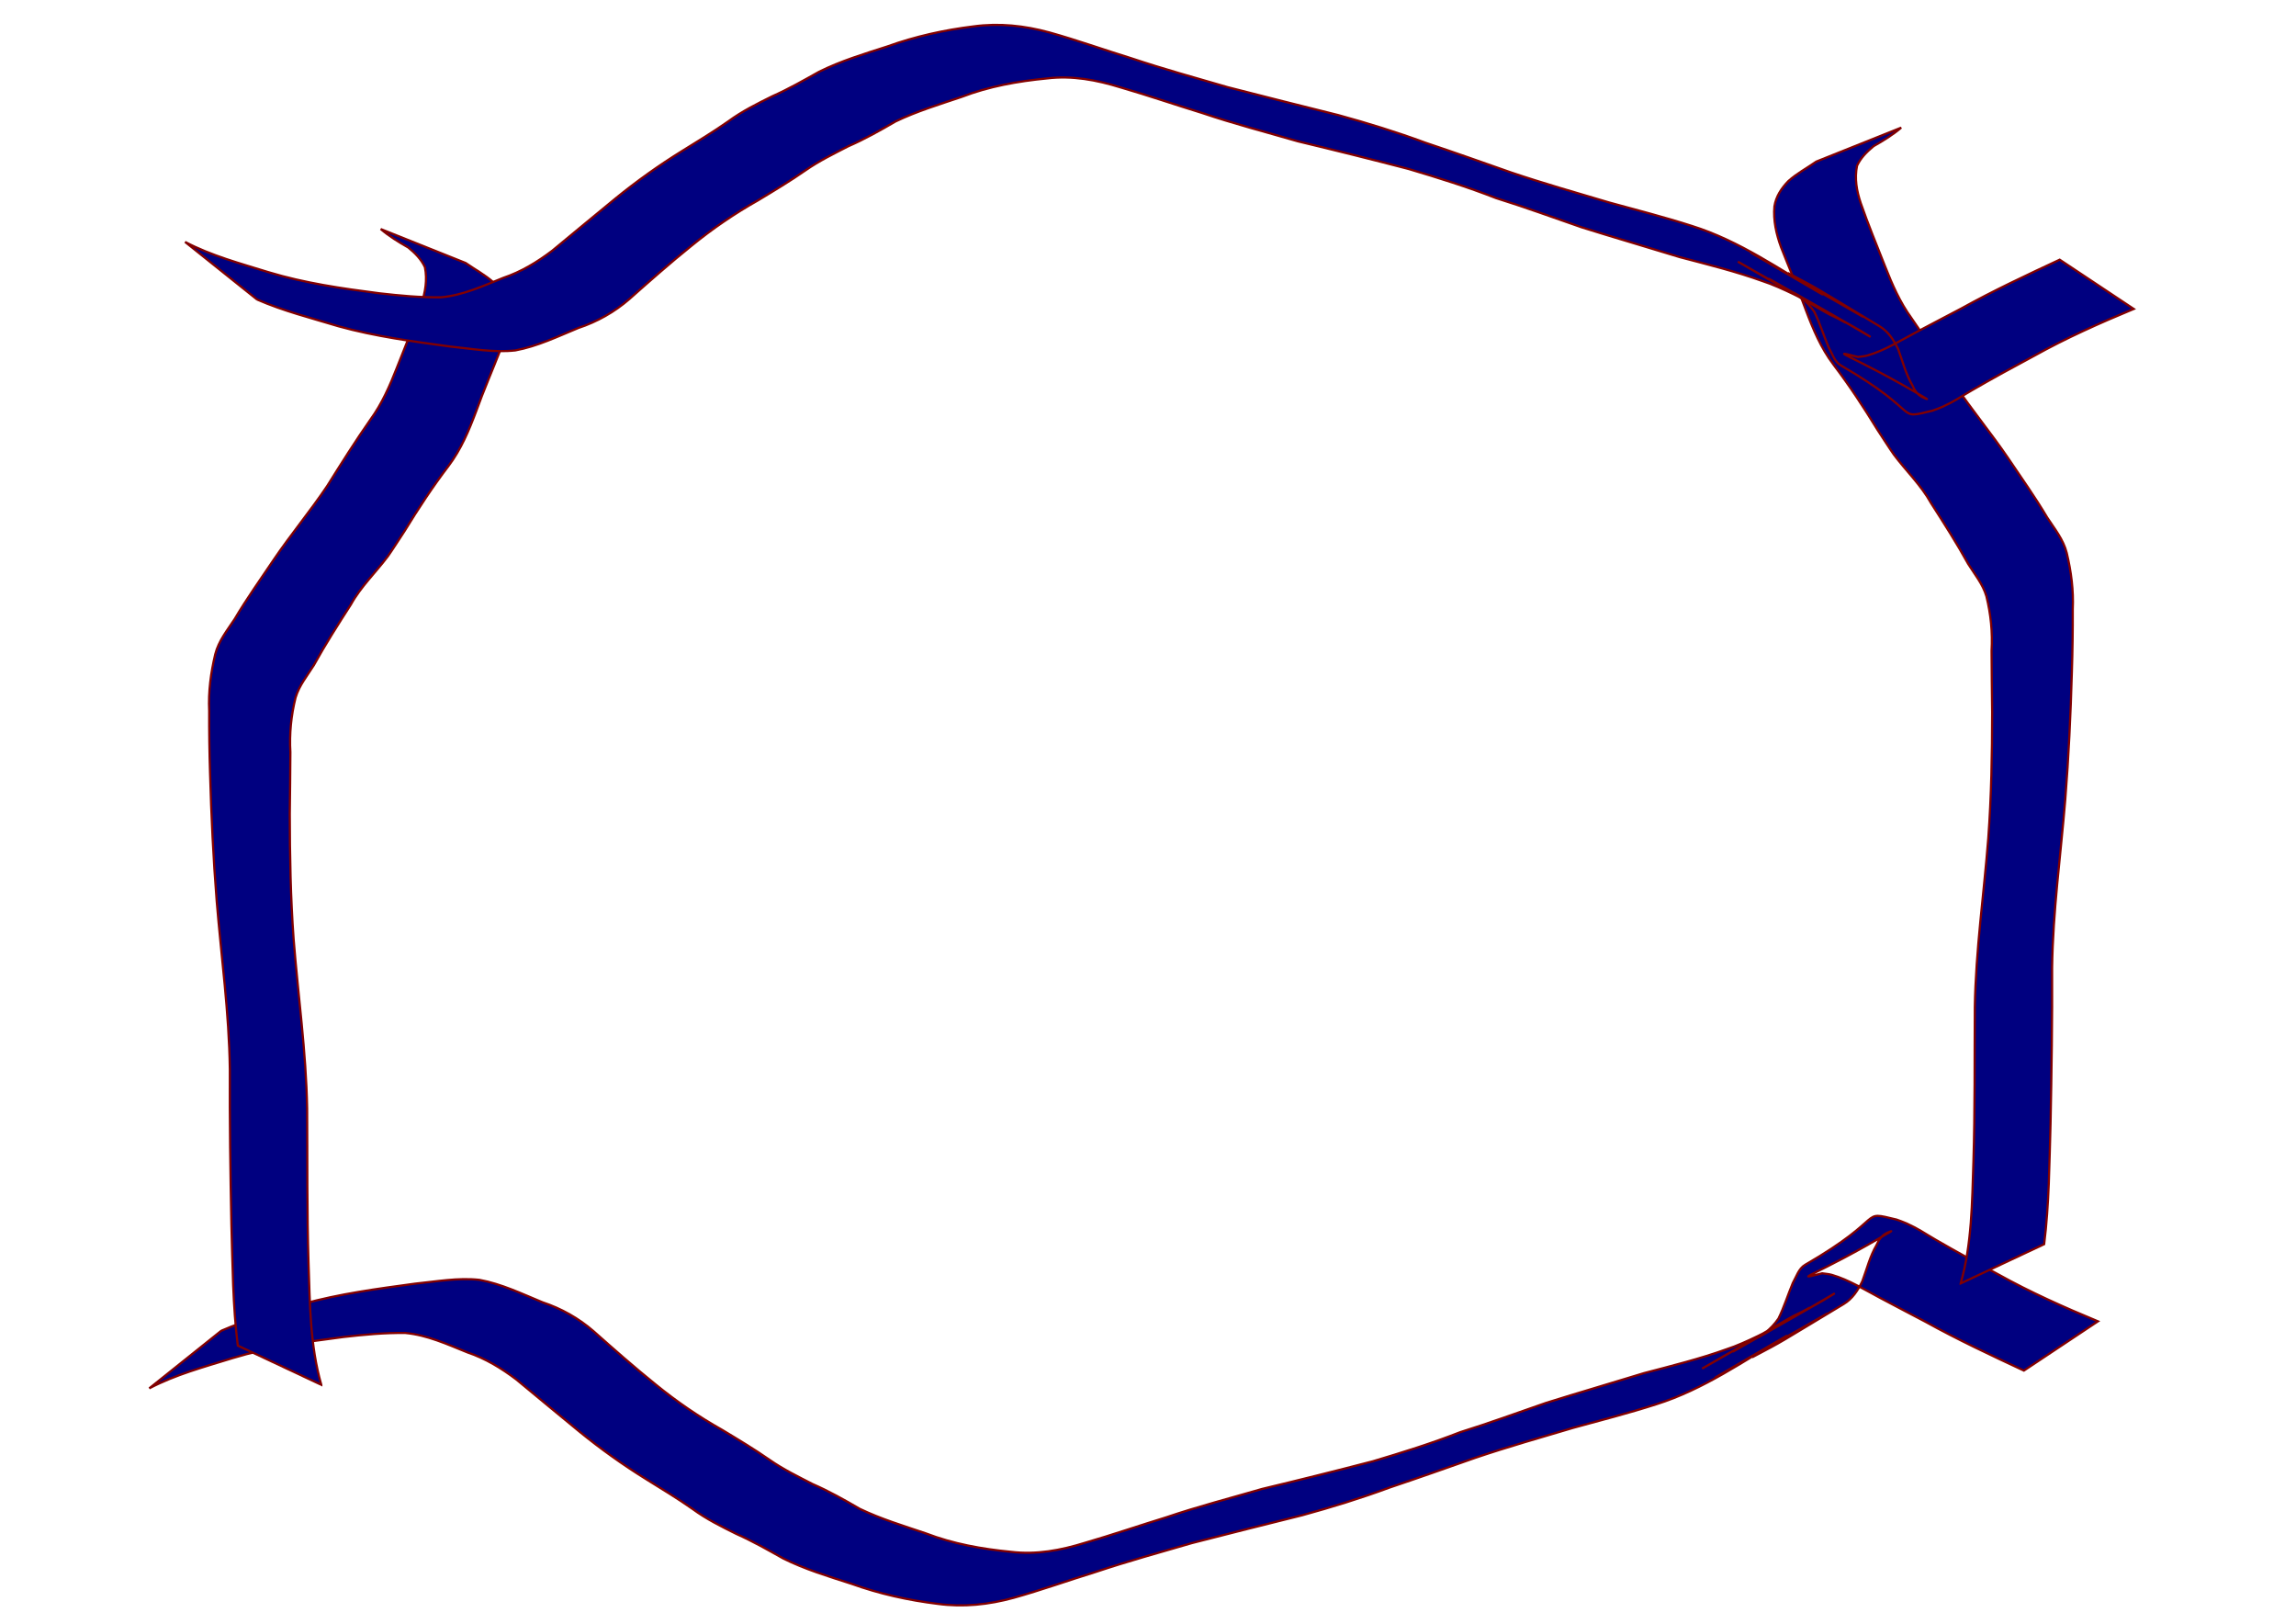
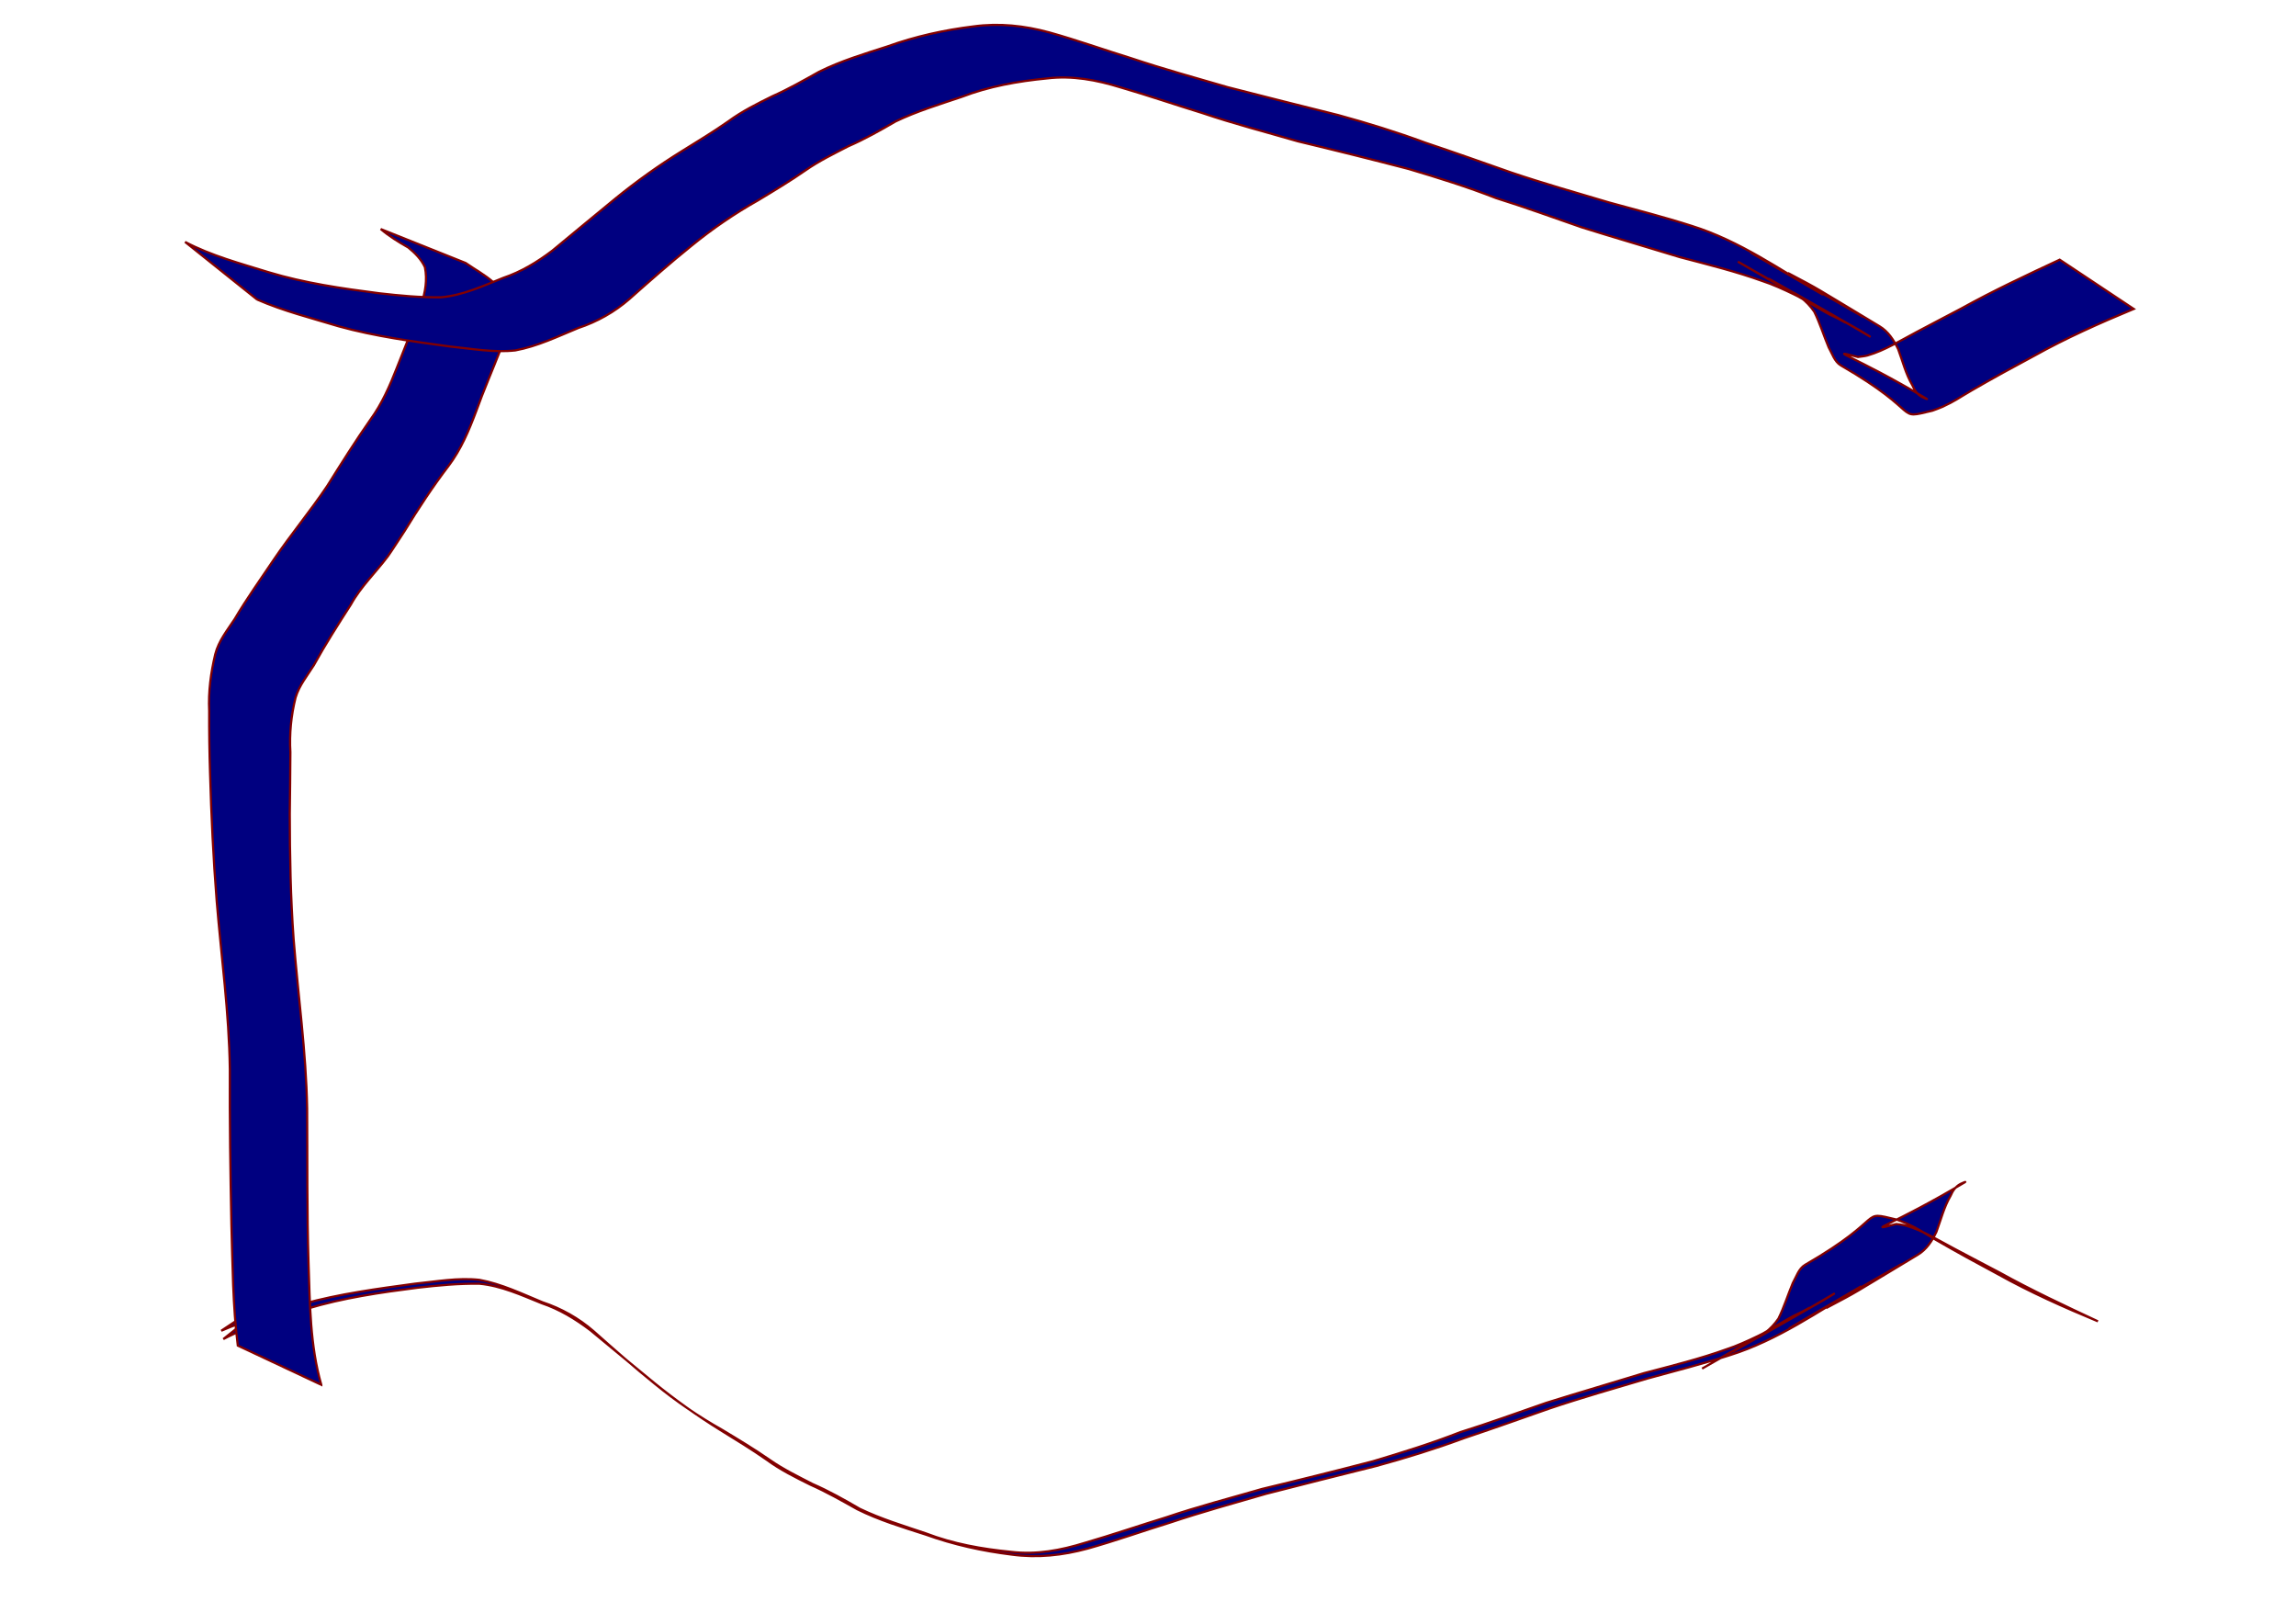
<svg xmlns="http://www.w3.org/2000/svg" version="1.1" viewBox="0 0 1052.4 744.09">
  <g transform="translate(0 -308.27)">
    <g fill="#000080" fill-rule="evenodd" stroke="#820000">
-       <path d="m101.41 918.14c12.003-5.262 24.866-8.487 37.398-12.292 16.782-4.651 34.117-6.95 51.344-9.287 9.825-0.975 19.767-2.846 29.643-1.75 10.098 1.863 19.395 6.371 28.837 10.258 8.623 2.854 16.612 7.337 23.449 13.289 9.325 8.273 18.657 16.51 28.37 24.33 9.595 7.84 19.832 14.844 30.629 20.914 7.338 4.428 14.73 8.85 21.76 13.753 6.164 4.299 12.889 7.558 19.545 10.997 7.497 3.253 14.632 7.276 21.687 11.385 9.738 4.683 20.095 7.801 30.305 11.252 12.546 4.831 25.727 7.166 39.045 8.458 11.618 1.415 22.821-0.707 33.855-4.126 12.547-3.65 24.895-7.892 37.385-11.729 14.447-4.9 29.211-8.729 43.858-12.975 16.956-4.059 33.868-8.274 50.74-12.668 13.498-4.016 26.951-8.205 40.069-13.346 13.181-4.109 26.148-8.858 39.193-13.372 14.978-4.704 30.06-9.068 45.066-13.691 12.76-3.361 25.631-6.529 38.047-11.028 16.494-5.263 53.325-28.173-11.47 8.977 13.034-7.527 26.061-15.067 39.103-22.581 5.609-3.232 1.023-0.59 6.714-3.477 1.087-0.552 4.272-2.35 3.217-1.74-28.851 16.664-63.951 36.516 6.583-3.538 14.715-8.938-4.464 2.747-29.749 16.967-1.032 0.58 1.974-1.308 2.921-2.018 2.553-1.918 4.406-3.969 6.225-6.562 2.591-5.265 4.31-10.9 6.579-16.308 1.559-2.717 2.68-6.613 5.6-8.301 38.704-22.375 24.224-25.011 41.957-20.754 1.54 0.592 3.119 1.089 4.619 1.776 5.782 2.65 7.602 4.166 13.376 7.507 9.431 5.457 18.984 10.699 28.597 15.825 14.723 8.215 30.163 15.068 45.719 21.532l-33.949 22.575c-15.187-7.085-30.375-14.193-45.038-22.327l-10.457-5.491c-3.359-1.774-6.715-3.554-10.078-5.321-7.204-3.788-14.596-8.482-22.494-10.746-1.424-0.408-2.925-0.473-4.388-0.71-15.452 3.927-2.071 0.78 31.521-19.187 0.64-0.38-1.425 0.455-2.083 0.802-2.262 1.19-3.557 3.156-4.532 5.455-3.019 5.125-4.452 11.019-6.516 16.568-1.972 4.1-4.5 8.029-8.525 10.446-31.953 19.186-26.171 16.071-41.98 24.423 111.25-64.701-92.445 53.216 16.086-10.016-19.886 11.629-38.215 24.705-60.135 31.575-12.513 4.029-25.258 7.28-37.932 10.753-14.972 4.453-30.015 8.714-44.814 13.713-13.108 4.62-26.21 9.253-39.388 13.67-13.105 4.855-26.476 8.978-39.953 12.666-16.901 4.236-33.814 8.425-50.682 12.788-14.732 4.273-29.516 8.359-44.069 13.222-12.585 3.877-24.981 8.334-37.671 11.871-11.369 3.107-22.966 4.351-34.729 2.755-13.48-1.661-26.7-4.574-39.504-9.187-10.579-3.405-21.31-6.632-31.285-11.599-7.06-3.955-14.098-7.97-21.505-11.252-6.884-3.413-13.789-6.839-20.003-11.407-6.905-4.847-14.141-9.215-21.305-13.664-10.634-6.588-20.792-13.838-30.5-21.735-9.661-7.989-19.37-15.908-28.995-23.938-6.876-5.218-14.227-9.688-22.462-12.454-9.219-3.709-18.417-7.961-28.428-8.909-9.501-0.137-18.978 0.764-28.41 1.845-17.061 2.186-34.188 4.654-50.691 9.642-12.959 4.015-26.252 7.556-38.318 13.89l32.996-26.394z" />
-       <path d="m898.69 896.44c5.157-17.963 5.217-37.083 5.845-55.642 0.741-23.681 0.477-47.376 0.645-71.064 0.439-25.916 4.156-51.606 6.179-77.418 1.41-19.152 1.75-38.353 1.768-57.548-0.078-9.411-0.265-18.821-0.271-28.233 0.497-8.482-0.345-16.782-2.37-25.005-1.638-5.599-5.354-10.013-8.391-14.878-5.246-9.518-11.115-18.669-16.983-27.812-4.559-8.23-11.427-14.741-17.005-22.192-1.086-1.45-6.585-9.931-7.532-11.381-6.319-10.299-12.911-20.364-20.233-29.968-5.669-7.485-9.292-16.114-12.578-24.83-3.485-9.739-7.627-19.211-11.38-28.843-2.208-6.04-3.638-12.327-3.064-18.764 0.705-4.583 3.235-8.346 6.396-11.607 3.877-3.494 8.536-5.959 12.802-8.938l38.929-15.555c-3.873 3.317-8.194 5.96-12.625 8.47-3.135 2.582-5.863 5.263-7.62 8.993-1.177 5.853-0.192 11.483 1.701 17.141 3.381 9.758 7.347 19.307 11.129 28.914 3.263 8.318 6.842 16.551 12.144 23.814 6.947 9.927 13.388 20.162 19.817 30.434 7.748 11.528 16.622 22.16 24.427 33.655 6.08 9.041 12.417 17.913 17.971 27.296 3.4 5.203 7.363 10.001 8.921 16.172 2.029 8.522 3.181 17.116 2.765 25.909 0.038 9.554-0.092 19.107-0.405 28.656-0.557 19.512-1.472 39.016-3.027 58.477-2.115 25.659-5.671 51.226-6.032 76.993 0.112 23.748-0.237 47.494-0.716 71.237-0.557 18.518-0.629 37.14-2.93 55.541l-38.277 17.976z" />
+       <path d="m101.41 918.14c12.003-5.262 24.866-8.487 37.398-12.292 16.782-4.651 34.117-6.95 51.344-9.287 9.825-0.975 19.767-2.846 29.643-1.75 10.098 1.863 19.395 6.371 28.837 10.258 8.623 2.854 16.612 7.337 23.449 13.289 9.325 8.273 18.657 16.51 28.37 24.33 9.595 7.84 19.832 14.844 30.629 20.914 7.338 4.428 14.73 8.85 21.76 13.753 6.164 4.299 12.889 7.558 19.545 10.997 7.497 3.253 14.632 7.276 21.687 11.385 9.738 4.683 20.095 7.801 30.305 11.252 12.546 4.831 25.727 7.166 39.045 8.458 11.618 1.415 22.821-0.707 33.855-4.126 12.547-3.65 24.895-7.892 37.385-11.729 14.447-4.9 29.211-8.729 43.858-12.975 16.956-4.059 33.868-8.274 50.74-12.668 13.498-4.016 26.951-8.205 40.069-13.346 13.181-4.109 26.148-8.858 39.193-13.372 14.978-4.704 30.06-9.068 45.066-13.691 12.76-3.361 25.631-6.529 38.047-11.028 16.494-5.263 53.325-28.173-11.47 8.977 13.034-7.527 26.061-15.067 39.103-22.581 5.609-3.232 1.023-0.59 6.714-3.477 1.087-0.552 4.272-2.35 3.217-1.74-28.851 16.664-63.951 36.516 6.583-3.538 14.715-8.938-4.464 2.747-29.749 16.967-1.032 0.58 1.974-1.308 2.921-2.018 2.553-1.918 4.406-3.969 6.225-6.562 2.591-5.265 4.31-10.9 6.579-16.308 1.559-2.717 2.68-6.613 5.6-8.301 38.704-22.375 24.224-25.011 41.957-20.754 1.54 0.592 3.119 1.089 4.619 1.776 5.782 2.65 7.602 4.166 13.376 7.507 9.431 5.457 18.984 10.699 28.597 15.825 14.723 8.215 30.163 15.068 45.719 21.532c-15.187-7.085-30.375-14.193-45.038-22.327l-10.457-5.491c-3.359-1.774-6.715-3.554-10.078-5.321-7.204-3.788-14.596-8.482-22.494-10.746-1.424-0.408-2.925-0.473-4.388-0.71-15.452 3.927-2.071 0.78 31.521-19.187 0.64-0.38-1.425 0.455-2.083 0.802-2.262 1.19-3.557 3.156-4.532 5.455-3.019 5.125-4.452 11.019-6.516 16.568-1.972 4.1-4.5 8.029-8.525 10.446-31.953 19.186-26.171 16.071-41.98 24.423 111.25-64.701-92.445 53.216 16.086-10.016-19.886 11.629-38.215 24.705-60.135 31.575-12.513 4.029-25.258 7.28-37.932 10.753-14.972 4.453-30.015 8.714-44.814 13.713-13.108 4.62-26.21 9.253-39.388 13.67-13.105 4.855-26.476 8.978-39.953 12.666-16.901 4.236-33.814 8.425-50.682 12.788-14.732 4.273-29.516 8.359-44.069 13.222-12.585 3.877-24.981 8.334-37.671 11.871-11.369 3.107-22.966 4.351-34.729 2.755-13.48-1.661-26.7-4.574-39.504-9.187-10.579-3.405-21.31-6.632-31.285-11.599-7.06-3.955-14.098-7.97-21.505-11.252-6.884-3.413-13.789-6.839-20.003-11.407-6.905-4.847-14.141-9.215-21.305-13.664-10.634-6.588-20.792-13.838-30.5-21.735-9.661-7.989-19.37-15.908-28.995-23.938-6.876-5.218-14.227-9.688-22.462-12.454-9.219-3.709-18.417-7.961-28.428-8.909-9.501-0.137-18.978 0.764-28.41 1.845-17.061 2.186-34.188 4.654-50.691 9.642-12.959 4.015-26.252 7.556-38.318 13.89l32.996-26.394z" />
      <path d="m147.27 942.91c-5.157-17.963-5.217-37.083-5.845-55.642-0.741-23.681-0.477-47.376-0.645-71.064-0.439-25.916-4.156-51.606-6.179-77.418-1.41-19.152-1.75-38.353-1.768-57.548 0.078-9.411 0.265-18.821 0.271-28.233-0.497-8.482 0.345-16.782 2.37-25.005 1.638-5.599 5.354-10.013 8.391-14.878 5.246-9.518 11.115-18.669 16.983-27.812 4.559-8.23 11.427-14.741 17.005-22.192 1.086-1.45 6.585-9.931 7.532-11.381 6.319-10.299 12.911-20.364 20.233-29.968 5.669-7.485 9.292-16.114 12.578-24.83 3.485-9.739 7.627-19.211 11.38-28.843 2.208-6.04 3.638-12.327 3.064-18.764-0.705-4.583-3.235-8.346-6.396-11.607-3.877-3.494-8.536-5.959-12.802-8.938l-38.929-15.555c3.873 3.317 8.194 5.96 12.625 8.47 3.135 2.582 5.863 5.263 7.62 8.993 1.177 5.853 0.192 11.483-1.701 17.141-3.381 9.758-7.347 19.307-11.129 28.914-3.263 8.318-6.842 16.551-12.144 23.814-6.947 9.927-13.388 20.162-19.817 30.434-7.748 11.528-16.622 22.16-24.427 33.655-6.08 9.041-12.417 17.913-17.971 27.296-3.4 5.203-7.363 10.001-8.921 16.172-2.029 8.522-3.181 17.116-2.765 25.909-0.038 9.554 0.092 19.107 0.405 28.656 0.557 19.512 1.472 39.016 3.027 58.477 2.115 25.659 5.671 51.226 6.032 76.993-0.112 23.748 0.237 47.494 0.716 71.237 0.557 18.518 0.629 37.14 2.93 55.541l38.277 17.976z" />
      <path d="m117.82 445.53c12.003 5.262 24.866 8.487 37.398 12.292 16.782 4.651 34.117 6.95 51.344 9.287 9.825 0.975 19.767 2.846 29.643 1.75 10.098-1.863 19.395-6.371 28.837-10.258 8.623-2.854 16.612-7.337 23.449-13.289 9.325-8.273 18.657-16.51 28.37-24.33 9.595-7.84 19.832-14.844 30.629-20.914 7.338-4.428 14.73-8.85 21.76-13.753 6.164-4.299 12.889-7.558 19.545-10.997 7.497-3.253 14.632-7.276 21.687-11.385 9.738-4.683 20.095-7.801 30.305-11.252 12.546-4.831 25.727-7.166 39.045-8.458 11.618-1.414 22.821 0.707 33.855 4.126 12.547 3.65 24.895 7.892 37.385 11.729 14.447 4.9 29.211 8.729 43.858 12.975 16.956 4.059 33.868 8.274 50.74 12.668 13.498 4.016 26.951 8.205 40.069 13.346 13.181 4.109 26.148 8.858 39.193 13.372 14.978 4.704 30.06 9.068 45.066 13.691 12.76 3.361 25.631 6.529 38.047 11.028 16.494 5.263 53.325 28.173-11.47-8.977 13.034 7.527 26.061 15.067 39.103 22.581 5.609 3.232 1.023 0.59 6.714 3.477 1.087 0.552 4.272 2.35 3.217 1.74-28.851-16.664-63.951-36.516 6.583 3.538 14.715 8.938-4.464-2.747-29.749-16.967-1.032-0.58 1.974 1.308 2.921 2.018 2.553 1.918 4.406 3.969 6.225 6.562 2.591 5.265 4.31 10.9 6.579 16.308 1.559 2.717 2.68 6.613 5.6 8.301 38.704 22.375 24.224 25.011 41.957 20.754 1.54-0.592 3.119-1.089 4.619-1.776 5.782-2.65 7.602-4.166 13.376-7.507 9.431-5.457 18.984-10.699 28.597-15.825 14.723-8.215 30.163-15.068 45.719-21.532l-33.949-22.575c-15.187 7.085-30.375 14.193-45.038 22.327l-10.457 5.491c-3.359 1.774-6.715 3.554-10.078 5.321-7.204 3.788-14.596 8.482-22.494 10.746-1.424 0.408-2.925 0.473-4.388 0.71-15.452-3.927-2.071-0.78 31.521 19.187 0.64 0.38-1.425-0.455-2.083-0.802-2.262-1.19-3.557-3.156-4.532-5.455-3.019-5.125-4.452-11.019-6.516-16.568-1.972-4.1-4.5-8.029-8.525-10.446-31.953-19.186-26.171-16.071-41.98-24.423 111.25 64.701-92.445-53.216 16.086 10.016-19.886-11.629-38.215-24.705-60.135-31.575-12.513-4.029-25.258-7.28-37.932-10.753-14.972-4.453-30.015-8.714-44.814-13.713-13.108-4.62-26.21-9.253-39.388-13.67-13.105-4.855-26.476-8.978-39.953-12.666-16.901-4.236-33.814-8.425-50.682-12.788-14.732-4.273-29.516-8.359-44.069-13.222-12.585-3.877-24.981-8.334-37.671-11.871-11.369-3.107-22.966-4.351-34.729-2.755-13.48 1.661-26.7 4.574-39.504 9.187-10.579 3.405-21.31 6.632-31.285 11.599-7.06 3.955-14.098 7.97-21.505 11.252-6.884 3.413-13.789 6.839-20.003 11.407-6.905 4.847-14.141 9.215-21.305 13.664-10.634 6.588-20.792 13.838-30.5 21.735-9.661 7.989-19.37 15.908-28.995 23.938-6.876 5.218-14.227 9.688-22.462 12.454-9.219 3.709-18.417 7.961-28.428 8.909-9.501 0.137-18.978-0.764-28.41-1.845-17.061-2.186-34.189-4.654-50.691-9.642-12.959-4.015-26.252-7.556-38.318-13.89l32.996 26.394z" />
    </g>
  </g>
</svg>